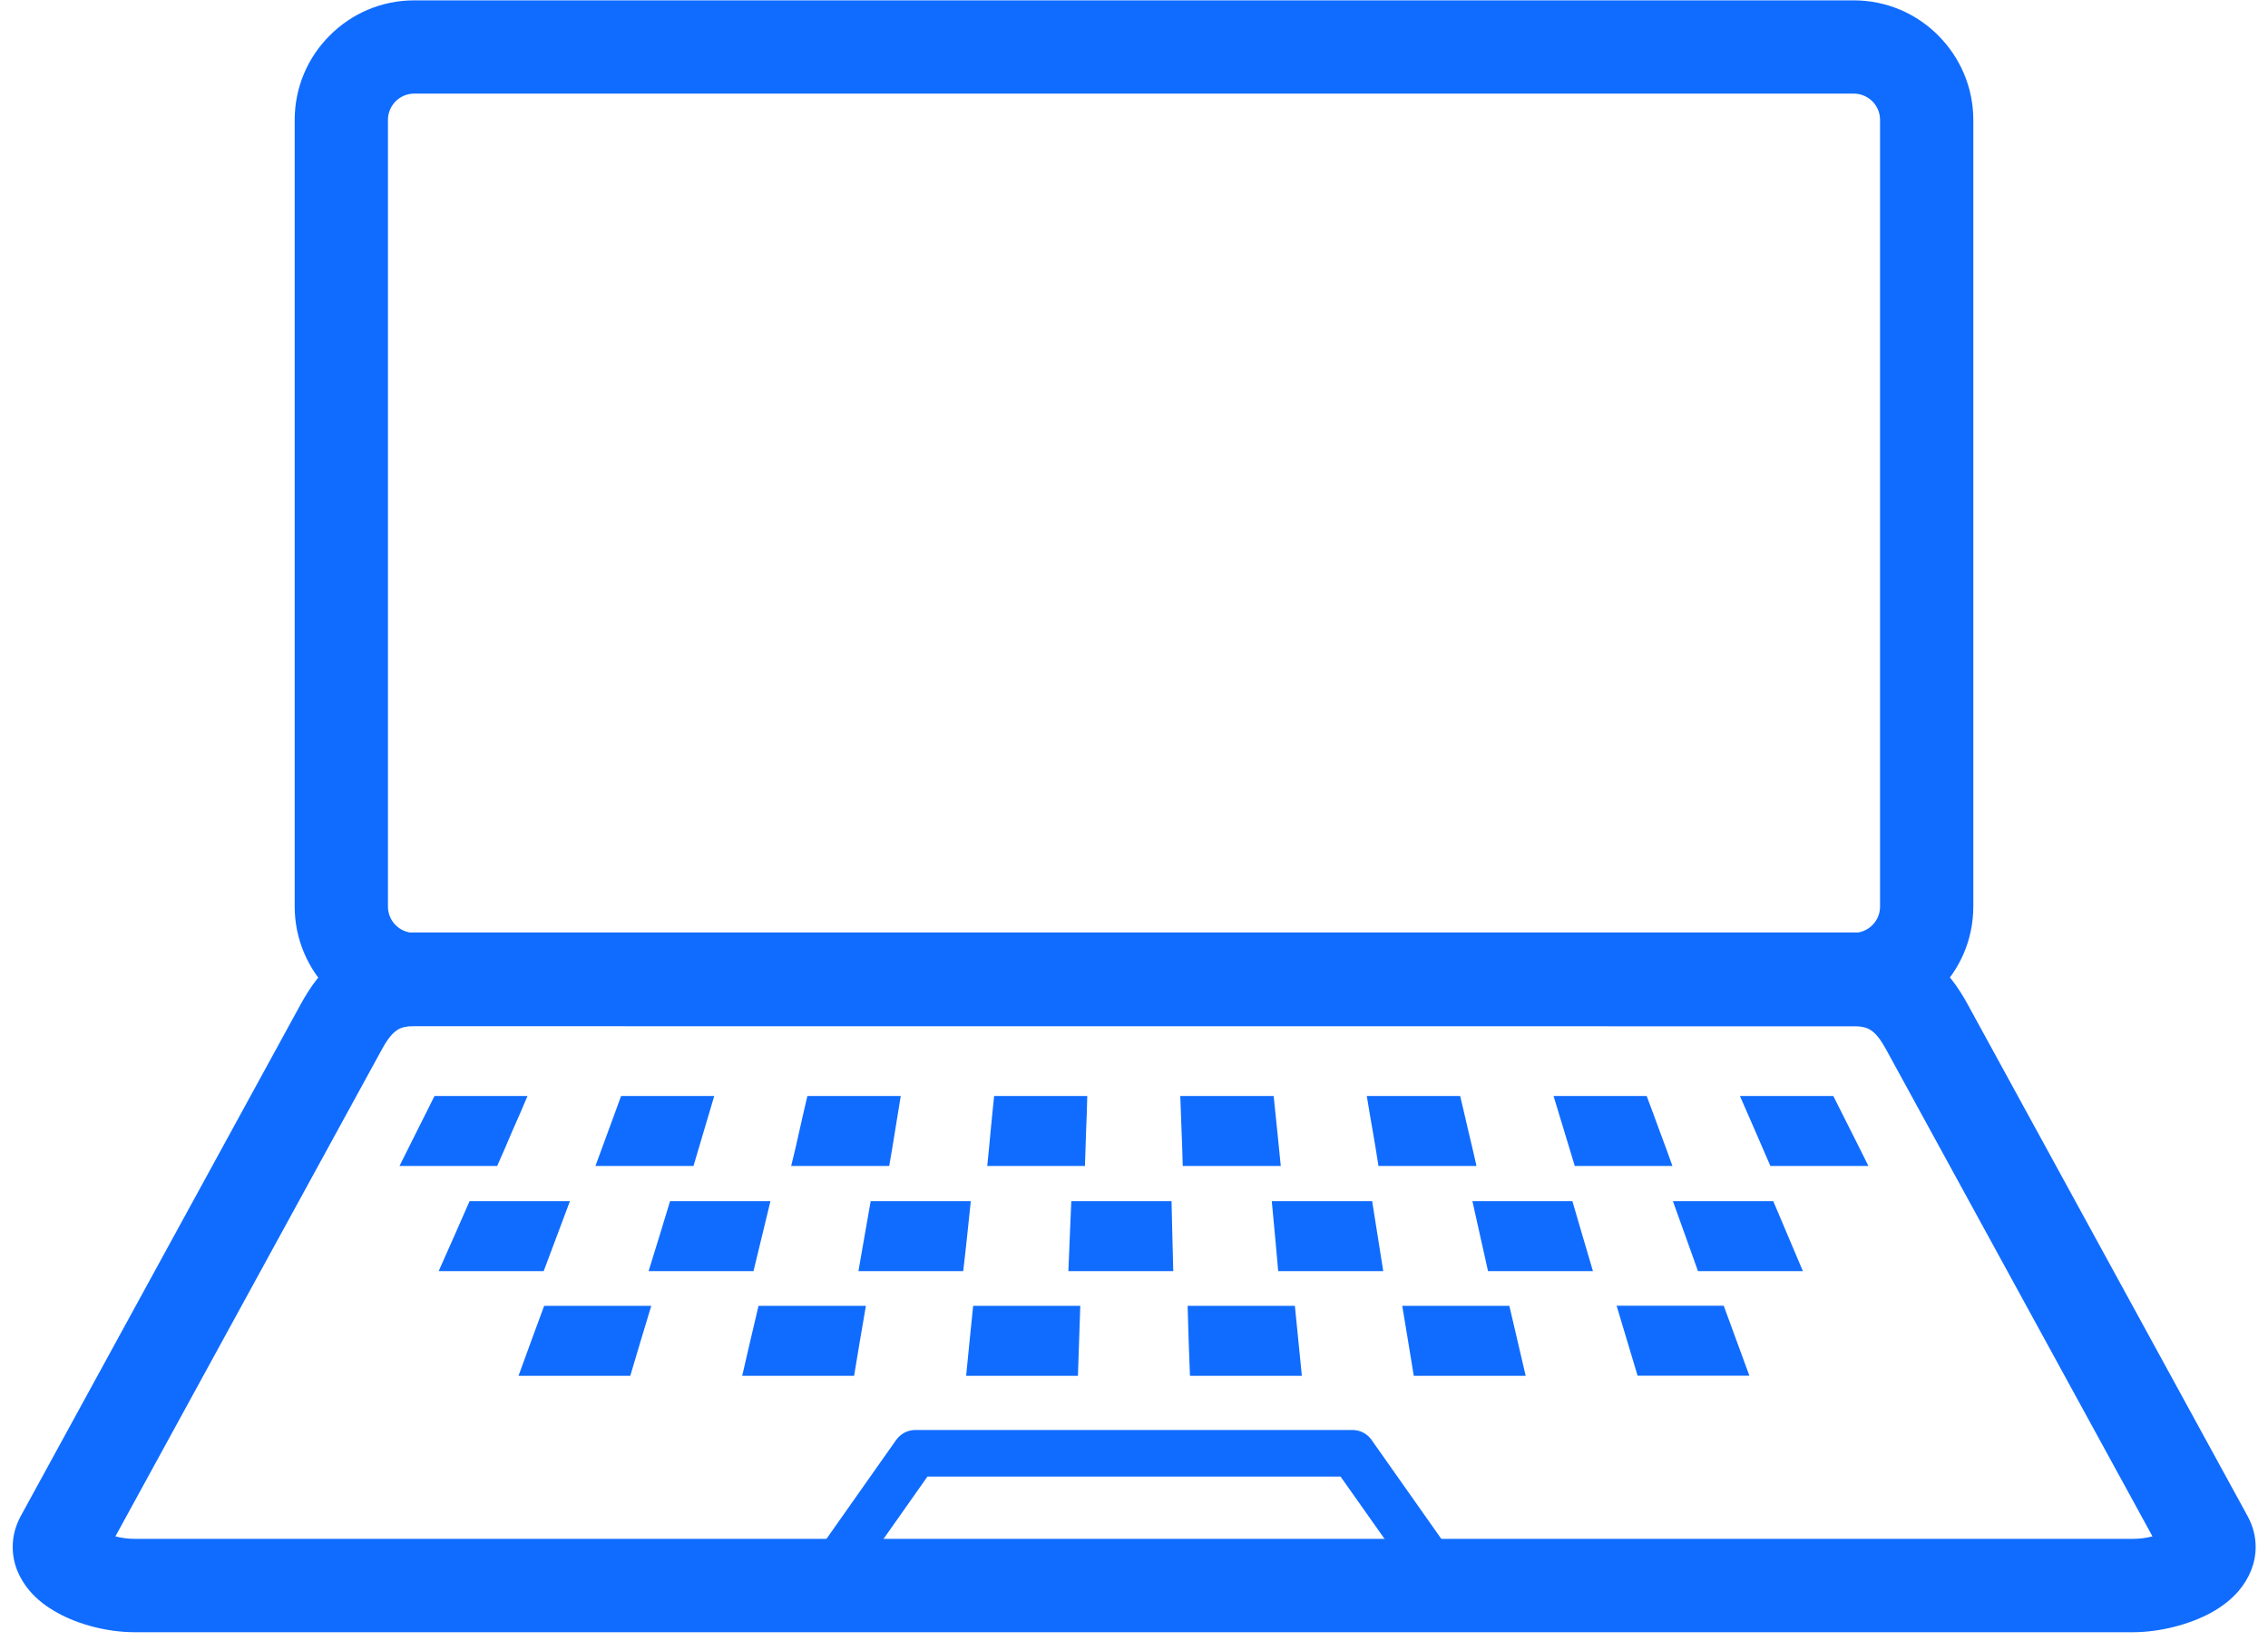
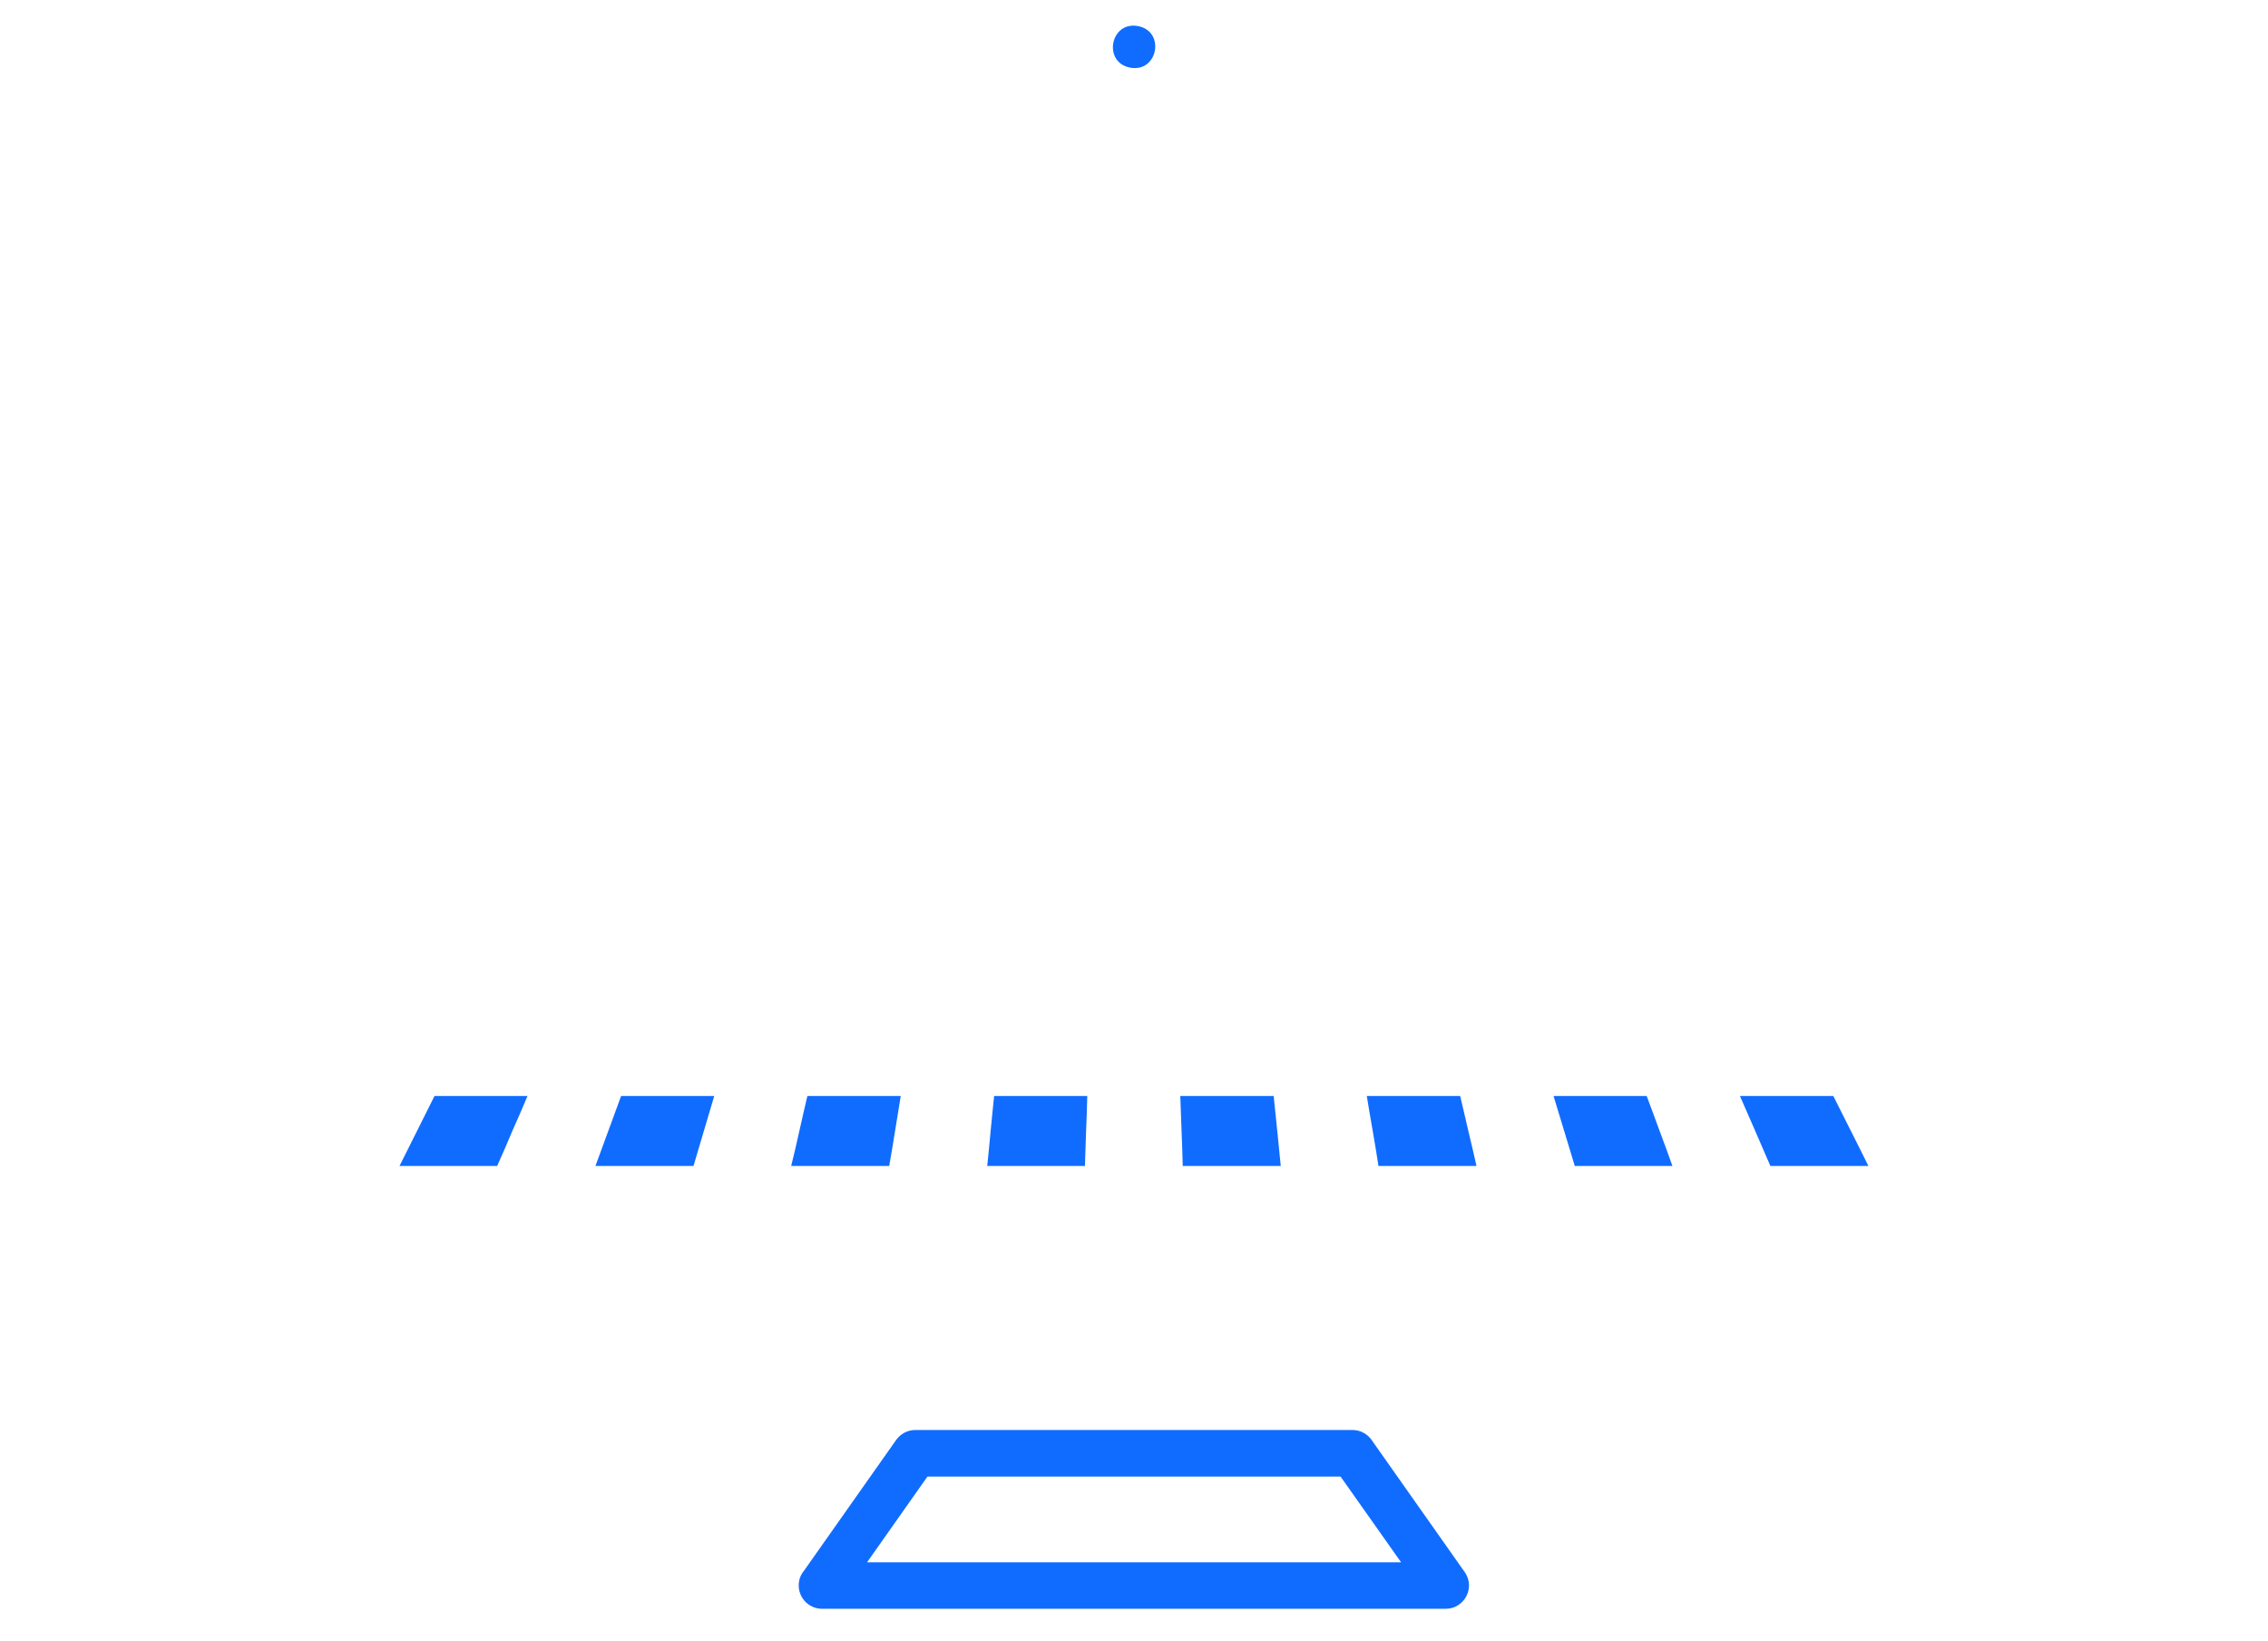
<svg xmlns="http://www.w3.org/2000/svg" width="76px" height="55px" viewBox="0 0 76 55" version="1.1">
  <title>np_laptop_2854895_000000</title>
  <desc>Created with Sketch.</desc>
  <g id="service-detail" stroke="none" stroke-width="1" fill="none" fill-rule="evenodd">
    <g id="2.4.oer-v2" transform="translate(-196, -900)" fill="#106CFF" fill-rule="nonzero">
      <g id="quote" transform="translate(0, 789)">
        <g id="np_laptop_2854895_000000" transform="translate(196, 111)">
-           <path d="M13.879,0.012 L62.121,0.012 C63.223,0.012 64.227,0.461 64.949,1.188 C65.672,1.91 66.125,2.914 66.125,4.016 L66.125,30.383 C66.125,31.485 65.676,32.488 64.949,33.211 C64.226,33.934 63.222,34.387 62.121,34.387 L13.879,34.387 C12.777,34.387 11.774,33.938 11.051,33.211 C10.328,32.488 9.875,31.484 9.875,30.383 L9.875,4.016 C9.875,2.914 10.324,1.91 11.051,1.188 C11.774,0.461 12.774,0.012 13.879,0.012 Z M62.121,3.137 L13.879,3.137 C13.641,3.137 13.418,3.235 13.258,3.395 C13.098,3.555 13,3.778 13,4.016 L13,30.383 C13,30.621 13.098,30.844 13.258,31.004 C13.418,31.164 13.641,31.262 13.879,31.262 L62.121,31.262 C62.359,31.262 62.582,31.164 62.742,31.004 C62.902,30.844 63,30.621 63,30.383 L63,4.016 C63,3.778 62.902,3.555 62.742,3.395 C62.578,3.235 62.359,3.137 62.121,3.137 Z" id="Shape" />
-           <path d="M71.496,54.699 L4.504,54.699 C3.621,54.699 2.648,54.449 1.942,54.058 C1.567,53.855 1.242,53.605 0.996,53.316 C0.637,52.89 0.426,52.398 0.426,51.84 C0.426,51.492 0.512,51.144 0.699,50.8 L10.074,33.659 C10.391,33.081 10.785,32.511 11.383,32.062 L12.328,33.304 L11.383,32.058 C11.438,32.019 11.484,31.984 11.543,31.949 C12.16,31.523 12.918,31.249 13.887,31.249 L62.129,31.249 C63.18,31.249 63.984,31.566 64.629,32.062 C65.219,32.511 65.621,33.077 65.937,33.659 L75.312,50.8 C75.5,51.144 75.586,51.488 75.586,51.84 C75.586,52.39 75.375,52.89 75.016,53.316 C74.766,53.605 74.445,53.855 74.07,54.058 C73.348,54.445 72.379,54.695 71.496,54.699 L71.496,54.699 Z M4.504,51.57 L71.496,51.57 C71.711,51.57 71.93,51.539 72.129,51.488 L63.195,35.156 C63.062,34.914 62.914,34.687 62.73,34.551 C62.605,34.453 62.414,34.39 62.121,34.39 L13.879,34.387 C13.629,34.387 13.457,34.43 13.332,34.504 C13.313,34.519 13.293,34.539 13.27,34.551 L13.27,34.547 C13.09,34.683 12.938,34.906 12.805,35.152 L3.867,51.488 C4.07,51.539 4.289,51.57 4.504,51.57 L4.504,51.57 Z" id="Shape" />
          <path d="M38.137,0.875 C39.063,1.055 38.797,2.445 37.867,2.266 C36.942,2.086 37.211,0.695 38.137,0.875" id="Path" />
-           <path d="M17.676,36.73 C17.516,37.121 17.34,37.511 17.168,37.902 C17.004,38.293 16.836,38.683 16.66,39.074 L13.387,39.074 C13.582,38.683 13.778,38.293 13.973,37.902 C14.168,37.511 14.367,37.121 14.559,36.73 L17.676,36.73 L17.676,36.73 Z M61.434,36.73 L58.305,36.73 C58.477,37.121 58.649,37.511 58.817,37.902 C58.989,38.293 59.153,38.683 59.325,39.074 L62.61,39.074 C62.415,38.683 62.223,38.293 62.024,37.902 C61.829,37.511 61.633,37.121 61.434,36.73 L61.434,36.73 Z M55.18,36.73 C55.329,37.121 55.469,37.511 55.614,37.902 C55.762,38.293 55.903,38.683 56.043,39.074 L52.77,39.074 C52.653,38.683 52.536,38.293 52.415,37.902 C52.297,37.511 52.18,37.121 52.059,36.73 L55.18,36.73 L55.18,36.73 Z M48.93,36.73 C49.028,37.121 49.11,37.511 49.204,37.902 C49.297,38.293 49.391,38.683 49.477,39.074 L46.192,39.074 C46.129,38.683 46.071,38.293 46,37.902 C45.93,37.511 45.864,37.121 45.801,36.73 L48.93,36.73 L48.93,36.73 Z M42.68,36.73 C42.723,37.121 42.762,37.511 42.801,37.902 C42.84,38.293 42.879,38.683 42.918,39.074 L39.633,39.074 C39.625,38.683 39.61,38.293 39.594,37.902 C39.578,37.511 39.563,37.121 39.551,36.73 L42.68,36.73 L42.68,36.73 Z M36.434,36.73 C36.426,37.121 36.411,37.511 36.395,37.902 C36.379,38.293 36.371,38.683 36.356,39.074 L33.082,39.074 C33.122,38.683 33.161,38.293 33.196,37.902 C33.231,37.511 33.274,37.121 33.313,36.73 L36.434,36.73 L36.434,36.73 Z M30.184,36.73 C30.122,37.121 30.059,37.511 29.993,37.902 C29.93,38.293 29.868,38.683 29.797,39.074 L26.512,39.074 C26.61,38.683 26.7,38.293 26.786,37.902 C26.871,37.511 26.965,37.121 27.055,36.73 L30.184,36.73 L30.184,36.73 Z M23.934,36.73 C23.821,37.121 23.7,37.511 23.586,37.902 C23.469,38.293 23.356,38.683 23.239,39.074 L19.953,39.074 C20.102,38.683 20.235,38.293 20.383,37.902 C20.524,37.511 20.672,37.121 20.813,36.73 L23.934,36.73 L23.934,36.73 Z" id="Shape" />
-           <path d="M19.098,40.254 C18.805,41.035 18.512,41.816 18.219,42.598 L14.7,42.598 C15.047,41.817 15.395,41.035 15.735,40.254 L19.098,40.254 L19.098,40.254 Z M59.422,40.254 C59.75,41.035 60.086,41.816 60.414,42.598 L56.899,42.598 C56.625,41.817 56.336,41.035 56.059,40.254 L59.422,40.254 L59.422,40.254 Z M52.691,40.254 C52.914,41.035 53.152,41.816 53.379,42.598 L49.863,42.598 C49.688,41.817 49.516,41.035 49.34,40.254 L52.692,40.254 L52.691,40.254 Z M45.981,40.254 C46.102,41.035 46.231,41.816 46.352,42.598 L42.832,42.598 C42.762,41.817 42.692,41.035 42.617,40.254 L45.981,40.254 L45.981,40.254 Z M39.258,40.254 C39.274,41.035 39.297,41.816 39.316,42.598 L35.801,42.598 C35.836,41.817 35.863,41.035 35.899,40.254 L39.258,40.254 L39.258,40.254 Z M32.531,40.254 C32.449,41.035 32.371,41.816 32.277,42.598 L28.766,42.598 C28.906,41.817 29.035,41.035 29.176,40.254 L32.531,40.254 L32.531,40.254 Z M25.817,40.254 C25.629,41.035 25.442,41.816 25.25,42.598 L21.734,42.598 C21.977,41.817 22.219,41.035 22.453,40.254 L25.817,40.254 L25.817,40.254 Z" id="Shape" />
-           <path d="M21.824,43.762 C21.582,44.543 21.355,45.325 21.121,46.106 L17.375,46.106 C17.664,45.325 17.941,44.543 18.234,43.762 L21.824,43.762 L21.824,43.762 Z M57.762,43.758 L54.172,43.758 C54.407,44.539 54.641,45.321 54.875,46.102 L58.621,46.102 C58.332,45.321 58.047,44.543 57.762,43.758 L57.762,43.758 Z M50.578,43.762 C50.758,44.543 50.946,45.325 51.125,46.106 L47.375,46.106 C47.25,45.325 47.117,44.543 46.989,43.762 L50.578,43.762 L50.578,43.762 Z M43.391,43.762 L43.625,46.106 L39.875,46.106 C39.844,45.325 39.817,44.543 39.797,43.762 L43.391,43.762 L43.391,43.762 Z M36.2,43.762 C36.168,44.543 36.153,45.325 36.121,46.106 L32.375,46.106 C32.453,45.325 32.528,44.543 32.61,43.762 L36.199,43.762 L36.2,43.762 Z M29.016,43.762 C28.879,44.543 28.75,45.325 28.621,46.106 L24.871,46.106 C25.051,45.325 25.231,44.543 25.418,43.762 L29.016,43.762 L29.016,43.762 Z" id="Shape" />
+           <path d="M17.676,36.73 C17.516,37.121 17.34,37.511 17.168,37.902 C17.004,38.293 16.836,38.683 16.66,39.074 L13.387,39.074 C14.168,37.511 14.367,37.121 14.559,36.73 L17.676,36.73 L17.676,36.73 Z M61.434,36.73 L58.305,36.73 C58.477,37.121 58.649,37.511 58.817,37.902 C58.989,38.293 59.153,38.683 59.325,39.074 L62.61,39.074 C62.415,38.683 62.223,38.293 62.024,37.902 C61.829,37.511 61.633,37.121 61.434,36.73 L61.434,36.73 Z M55.18,36.73 C55.329,37.121 55.469,37.511 55.614,37.902 C55.762,38.293 55.903,38.683 56.043,39.074 L52.77,39.074 C52.653,38.683 52.536,38.293 52.415,37.902 C52.297,37.511 52.18,37.121 52.059,36.73 L55.18,36.73 L55.18,36.73 Z M48.93,36.73 C49.028,37.121 49.11,37.511 49.204,37.902 C49.297,38.293 49.391,38.683 49.477,39.074 L46.192,39.074 C46.129,38.683 46.071,38.293 46,37.902 C45.93,37.511 45.864,37.121 45.801,36.73 L48.93,36.73 L48.93,36.73 Z M42.68,36.73 C42.723,37.121 42.762,37.511 42.801,37.902 C42.84,38.293 42.879,38.683 42.918,39.074 L39.633,39.074 C39.625,38.683 39.61,38.293 39.594,37.902 C39.578,37.511 39.563,37.121 39.551,36.73 L42.68,36.73 L42.68,36.73 Z M36.434,36.73 C36.426,37.121 36.411,37.511 36.395,37.902 C36.379,38.293 36.371,38.683 36.356,39.074 L33.082,39.074 C33.122,38.683 33.161,38.293 33.196,37.902 C33.231,37.511 33.274,37.121 33.313,36.73 L36.434,36.73 L36.434,36.73 Z M30.184,36.73 C30.122,37.121 30.059,37.511 29.993,37.902 C29.93,38.293 29.868,38.683 29.797,39.074 L26.512,39.074 C26.61,38.683 26.7,38.293 26.786,37.902 C26.871,37.511 26.965,37.121 27.055,36.73 L30.184,36.73 L30.184,36.73 Z M23.934,36.73 C23.821,37.121 23.7,37.511 23.586,37.902 C23.469,38.293 23.356,38.683 23.239,39.074 L19.953,39.074 C20.102,38.683 20.235,38.293 20.383,37.902 C20.524,37.511 20.672,37.121 20.813,36.73 L23.934,36.73 L23.934,36.73 Z" id="Shape" />
          <path d="M30.672,47.922 L45.324,47.922 C45.605,47.922 45.851,48.074 45.988,48.293 L49.082,52.684 C49.332,53.035 49.246,53.524 48.89,53.773 C48.754,53.871 48.597,53.914 48.441,53.914 L27.546,53.914 C27.117,53.914 26.765,53.563 26.765,53.133 C26.765,52.945 26.827,52.777 26.937,52.645 L30.031,48.254 L30.671,48.703 L30.031,48.254 C30.187,48.039 30.425,47.922 30.671,47.922 L30.672,47.922 Z M44.922,49.484 L31.078,49.484 L29.055,52.356 L46.95,52.356 L44.922,49.484 Z" id="Shape" />
        </g>
      </g>
    </g>
  </g>
</svg>